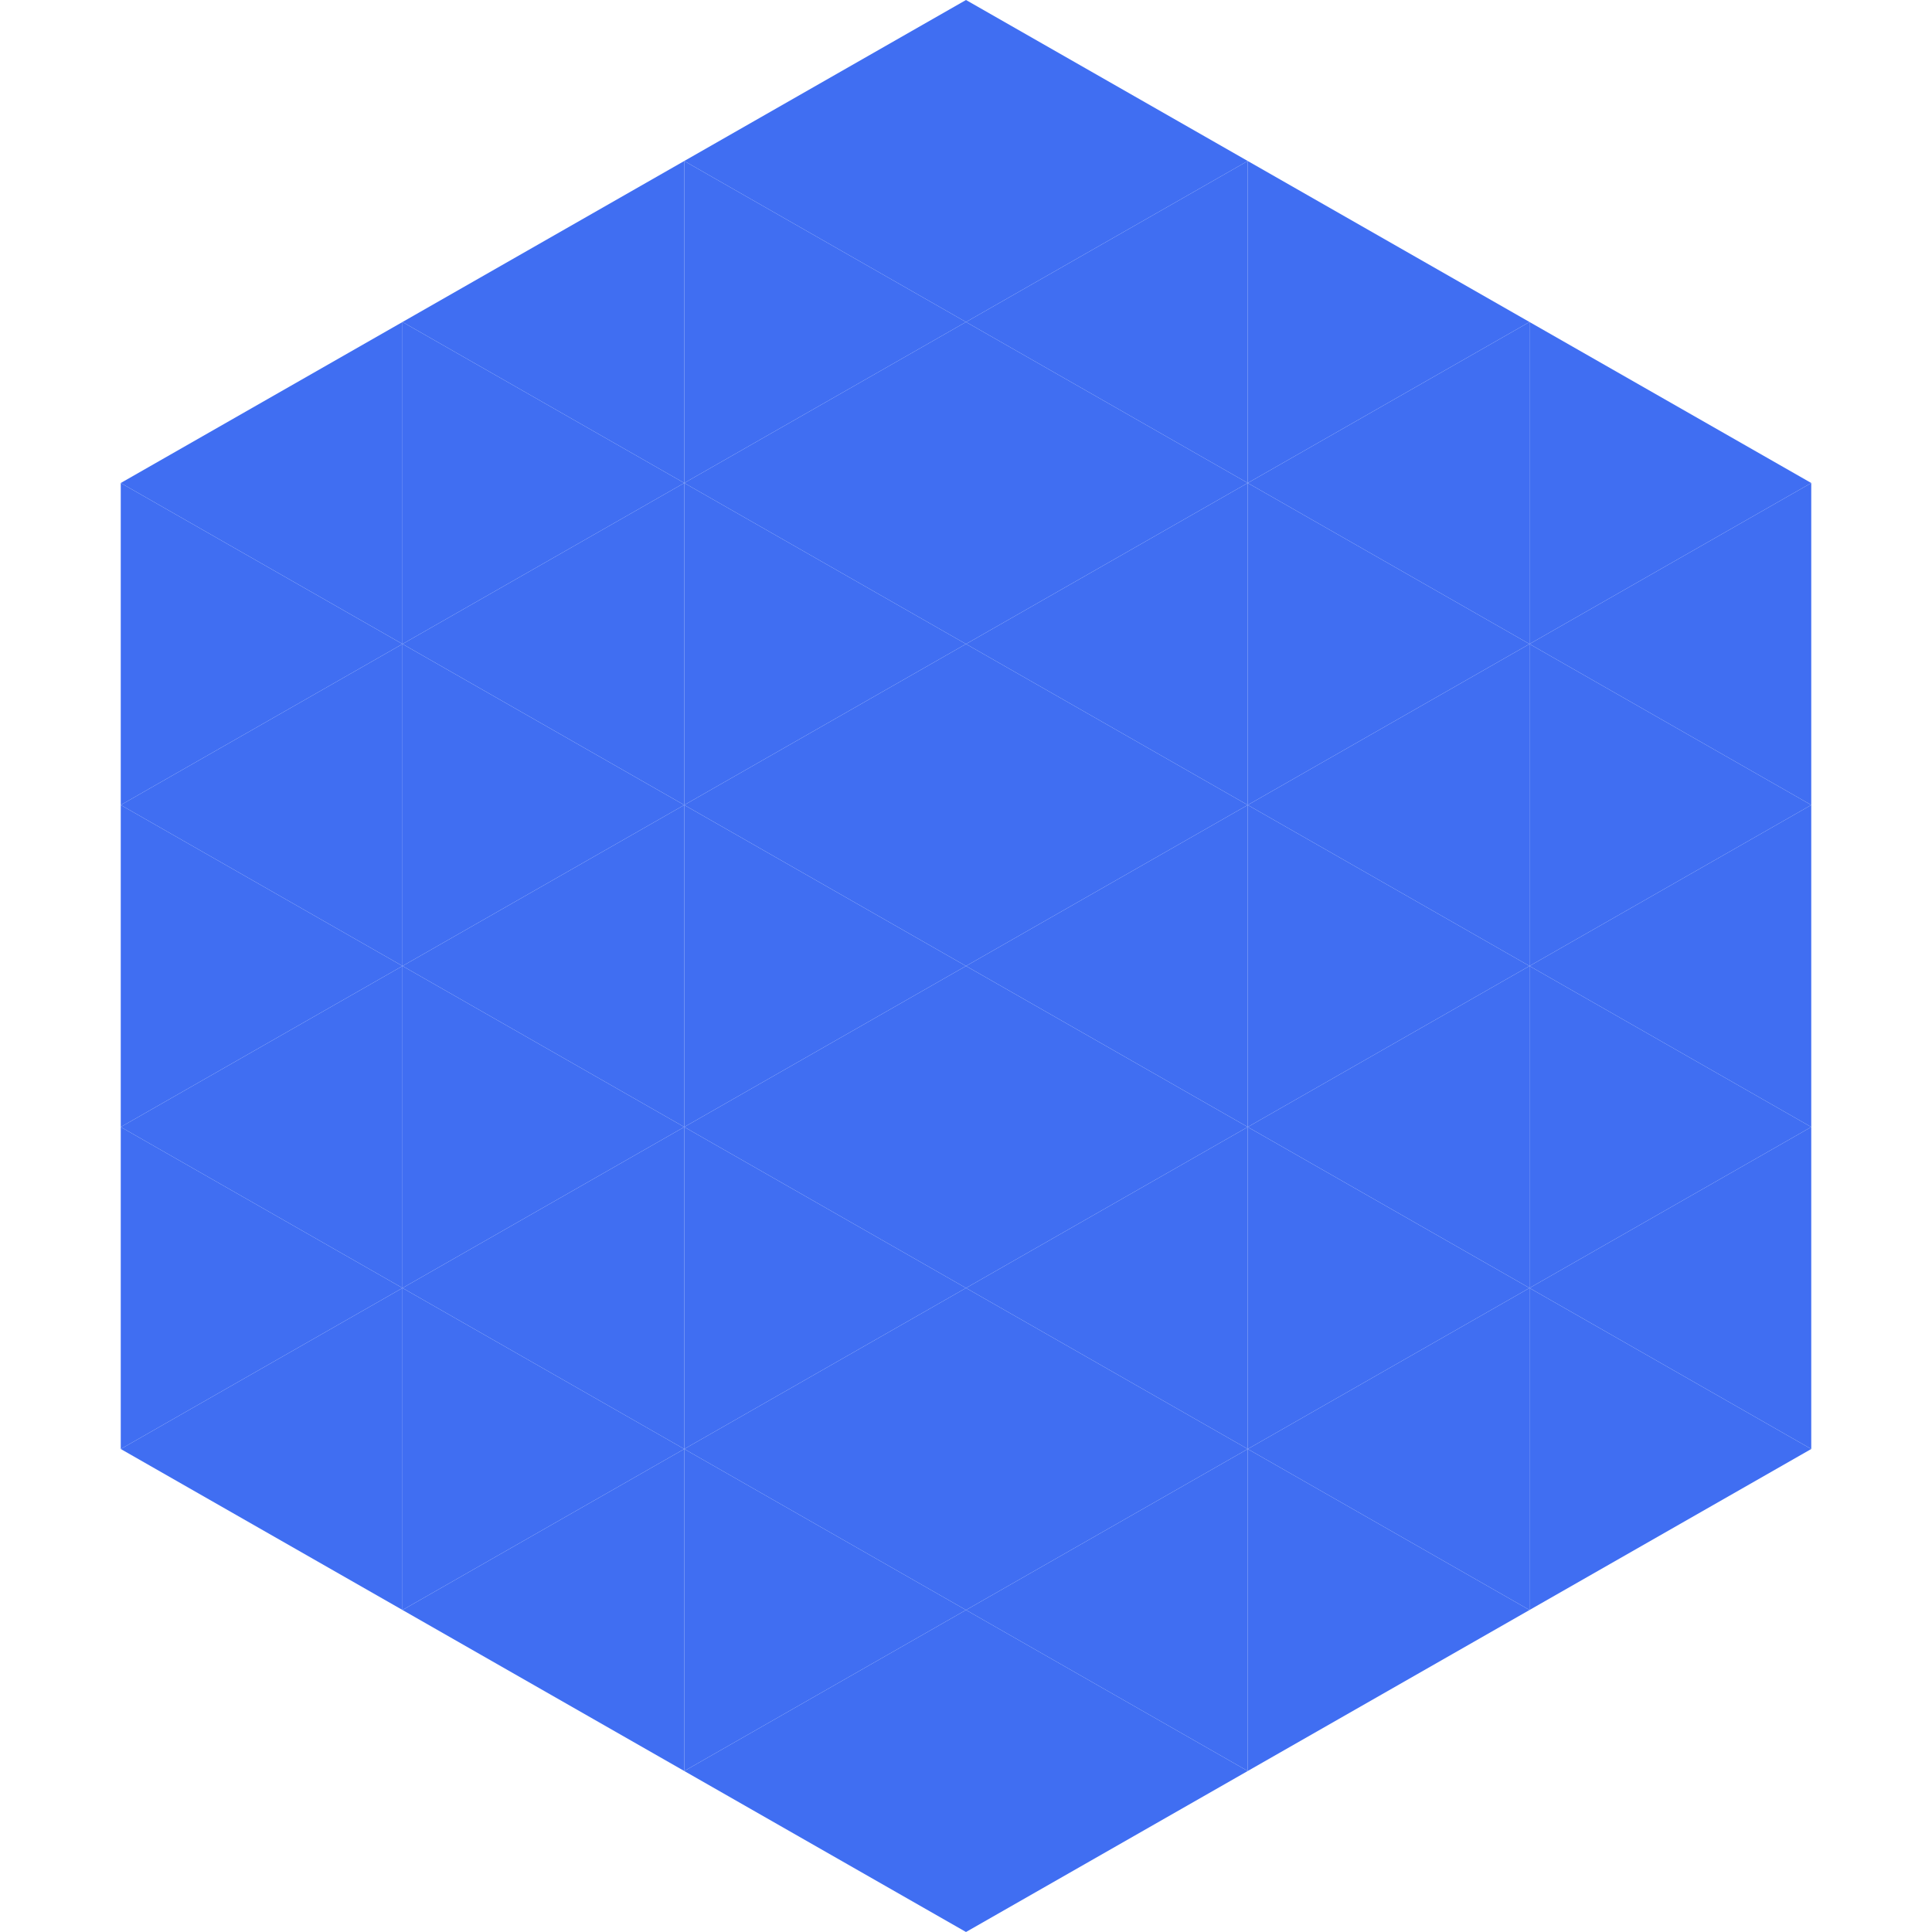
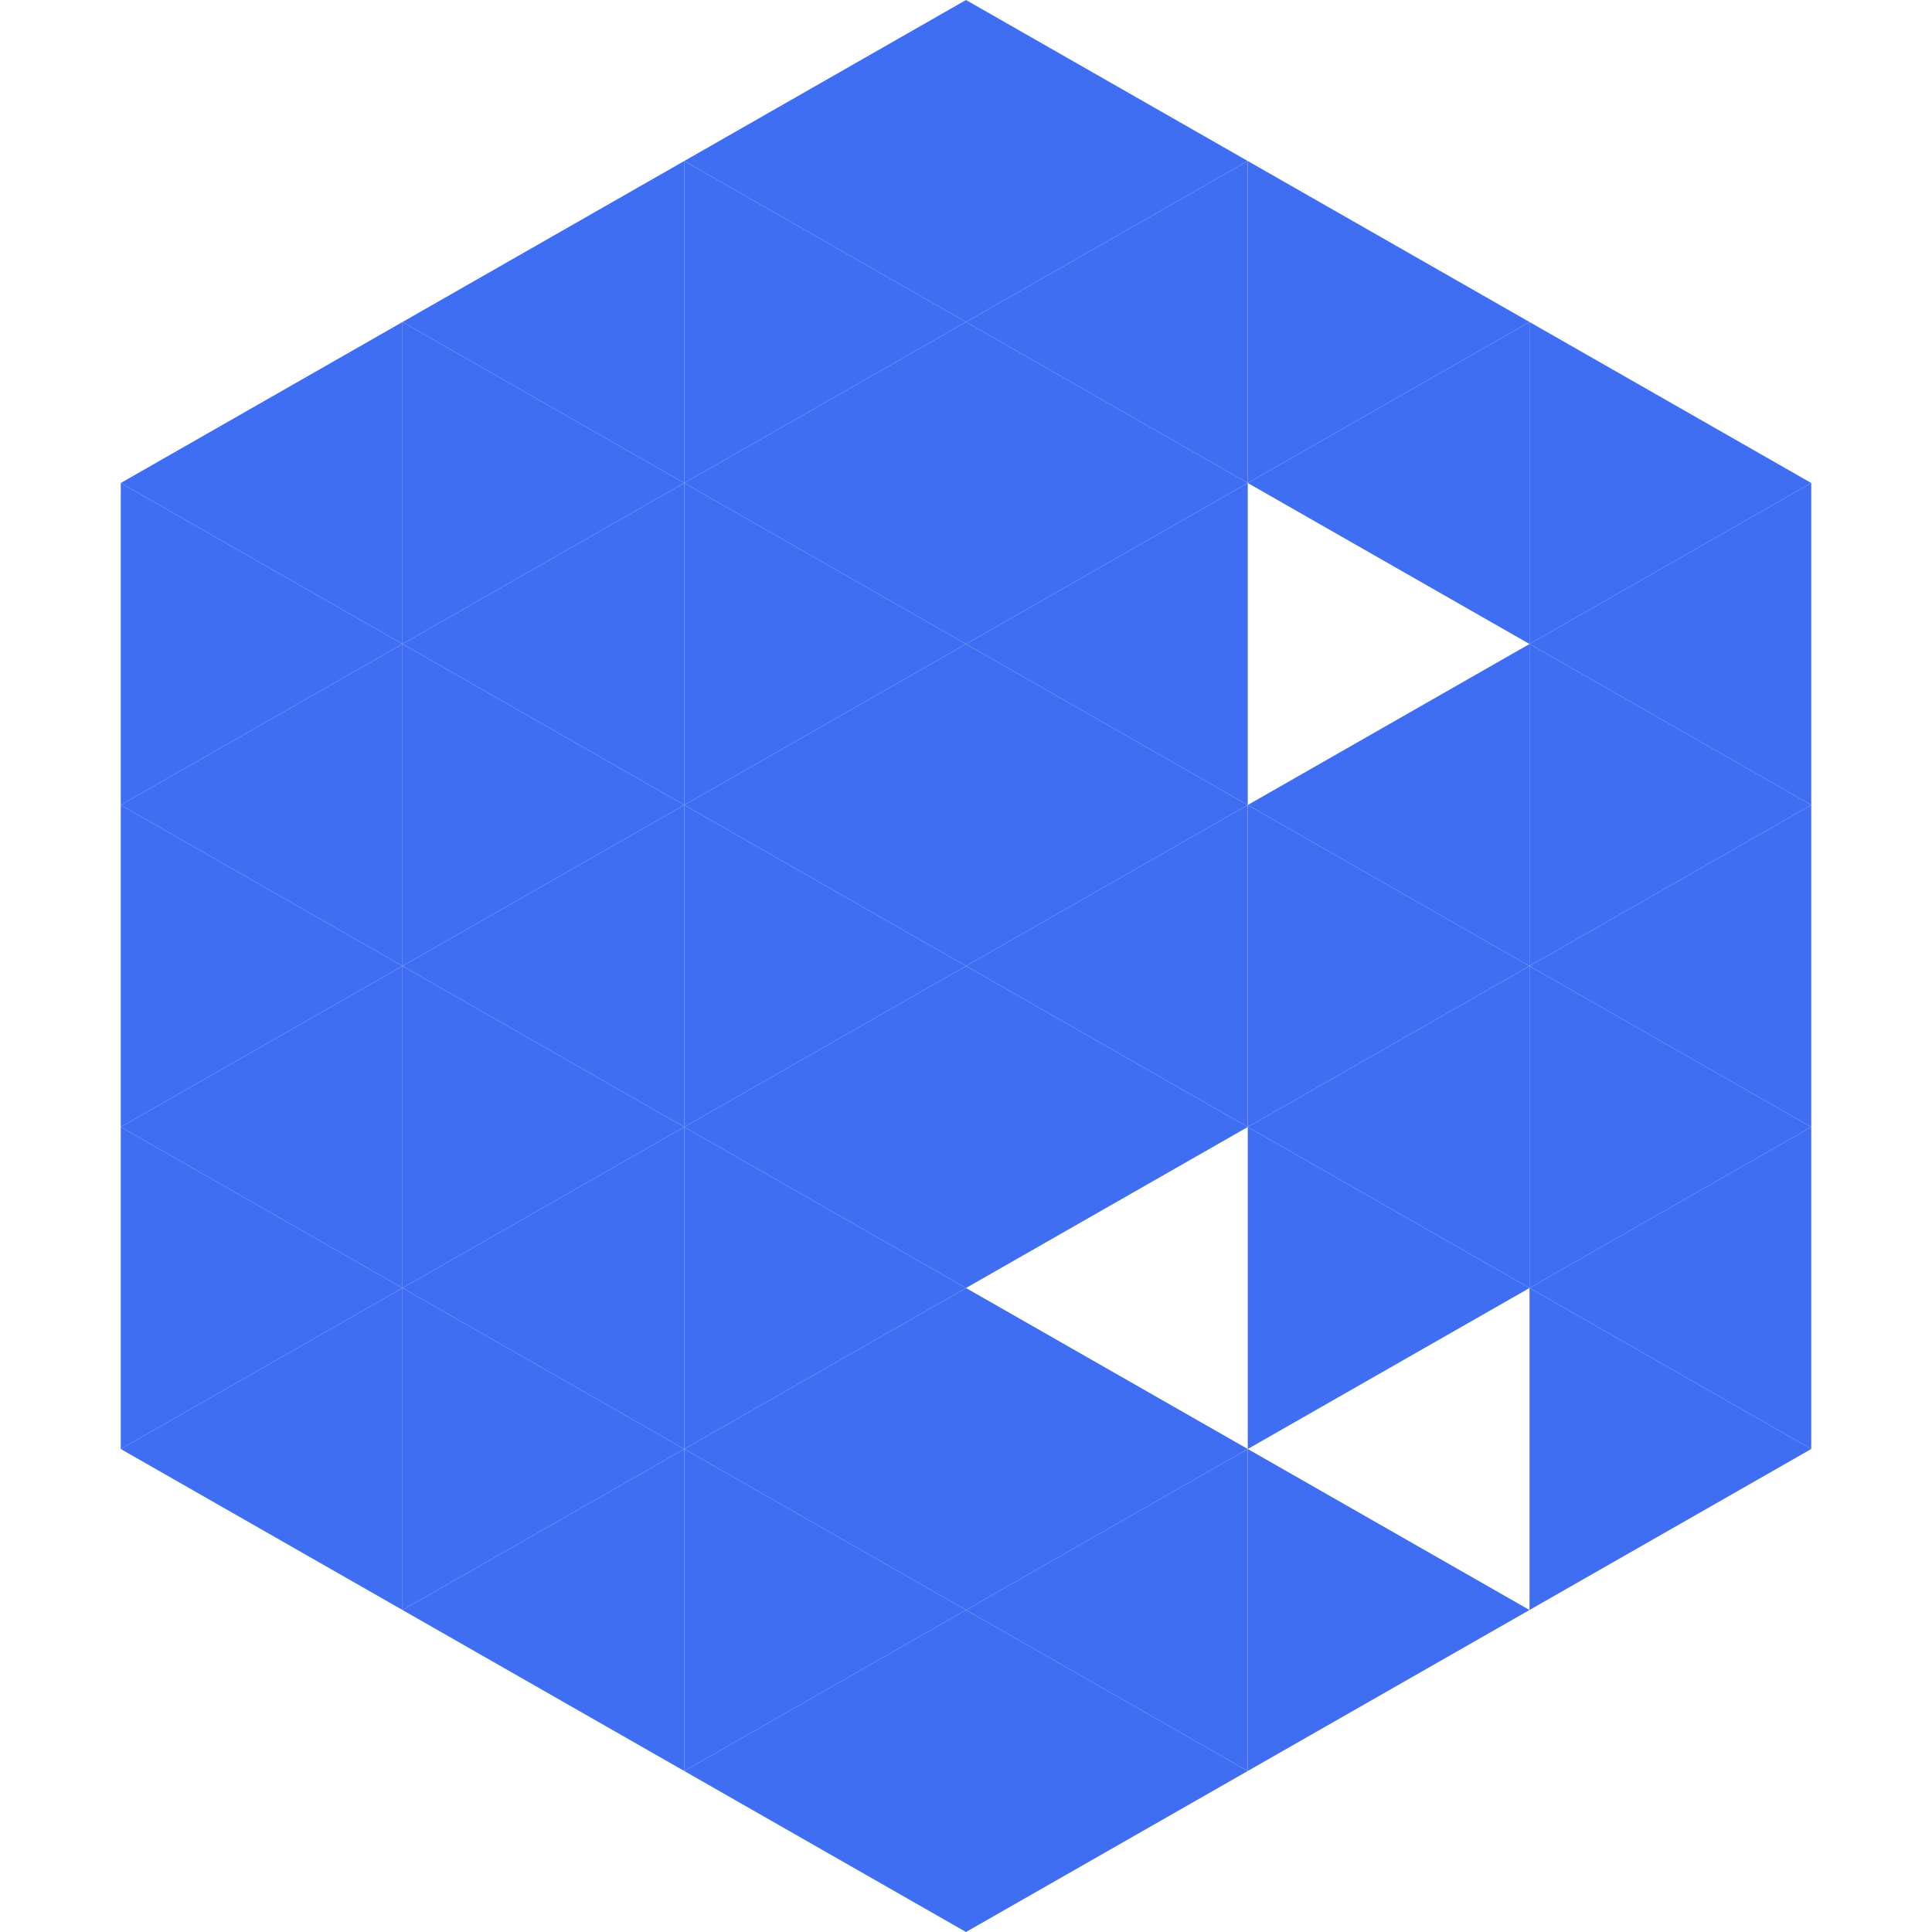
<svg xmlns="http://www.w3.org/2000/svg" width="240" height="240">
  <polygon points="50,40 15,60 50,80" style="fill:rgb(64,110,242)" />
  <polygon points="190,40 225,60 190,80" style="fill:rgb(64,110,242)" />
  <polygon points="15,60 50,80 15,100" style="fill:rgb(64,110,242)" />
  <polygon points="225,60 190,80 225,100" style="fill:rgb(64,110,242)" />
  <polygon points="50,80 15,100 50,120" style="fill:rgb(64,110,242)" />
  <polygon points="190,80 225,100 190,120" style="fill:rgb(64,110,242)" />
  <polygon points="15,100 50,120 15,140" style="fill:rgb(64,110,242)" />
  <polygon points="225,100 190,120 225,140" style="fill:rgb(64,110,242)" />
  <polygon points="50,120 15,140 50,160" style="fill:rgb(64,110,242)" />
  <polygon points="190,120 225,140 190,160" style="fill:rgb(64,110,242)" />
  <polygon points="15,140 50,160 15,180" style="fill:rgb(64,110,242)" />
  <polygon points="225,140 190,160 225,180" style="fill:rgb(64,110,242)" />
  <polygon points="50,160 15,180 50,200" style="fill:rgb(64,110,242)" />
  <polygon points="190,160 225,180 190,200" style="fill:rgb(64,110,242)" />
  <polygon points="15,180 50,200 15,220" style="fill:rgb(255,255,255); fill-opacity:0" />
  <polygon points="225,180 190,200 225,220" style="fill:rgb(255,255,255); fill-opacity:0" />
  <polygon points="50,0 85,20 50,40" style="fill:rgb(255,255,255); fill-opacity:0" />
  <polygon points="190,0 155,20 190,40" style="fill:rgb(255,255,255); fill-opacity:0" />
  <polygon points="85,20 50,40 85,60" style="fill:rgb(64,110,242)" />
  <polygon points="155,20 190,40 155,60" style="fill:rgb(64,110,242)" />
  <polygon points="50,40 85,60 50,80" style="fill:rgb(64,110,242)" />
  <polygon points="190,40 155,60 190,80" style="fill:rgb(64,110,242)" />
  <polygon points="85,60 50,80 85,100" style="fill:rgb(64,110,242)" />
-   <polygon points="155,60 190,80 155,100" style="fill:rgb(64,110,242)" />
  <polygon points="50,80 85,100 50,120" style="fill:rgb(64,110,242)" />
  <polygon points="190,80 155,100 190,120" style="fill:rgb(64,110,242)" />
  <polygon points="85,100 50,120 85,140" style="fill:rgb(64,110,242)" />
  <polygon points="155,100 190,120 155,140" style="fill:rgb(64,110,242)" />
  <polygon points="50,120 85,140 50,160" style="fill:rgb(64,110,242)" />
  <polygon points="190,120 155,140 190,160" style="fill:rgb(64,110,242)" />
  <polygon points="85,140 50,160 85,180" style="fill:rgb(64,110,242)" />
  <polygon points="155,140 190,160 155,180" style="fill:rgb(64,110,242)" />
  <polygon points="50,160 85,180 50,200" style="fill:rgb(64,110,242)" />
-   <polygon points="190,160 155,180 190,200" style="fill:rgb(64,110,242)" />
  <polygon points="85,180 50,200 85,220" style="fill:rgb(64,110,242)" />
  <polygon points="155,180 190,200 155,220" style="fill:rgb(64,110,242)" />
  <polygon points="120,0 85,20 120,40" style="fill:rgb(64,110,242)" />
  <polygon points="120,0 155,20 120,40" style="fill:rgb(64,110,242)" />
  <polygon points="85,20 120,40 85,60" style="fill:rgb(64,110,242)" />
  <polygon points="155,20 120,40 155,60" style="fill:rgb(64,110,242)" />
  <polygon points="120,40 85,60 120,80" style="fill:rgb(64,110,242)" />
  <polygon points="120,40 155,60 120,80" style="fill:rgb(64,110,242)" />
  <polygon points="85,60 120,80 85,100" style="fill:rgb(64,110,242)" />
  <polygon points="155,60 120,80 155,100" style="fill:rgb(64,110,242)" />
  <polygon points="120,80 85,100 120,120" style="fill:rgb(64,110,242)" />
  <polygon points="120,80 155,100 120,120" style="fill:rgb(64,110,242)" />
  <polygon points="85,100 120,120 85,140" style="fill:rgb(64,110,242)" />
  <polygon points="155,100 120,120 155,140" style="fill:rgb(64,110,242)" />
  <polygon points="120,120 85,140 120,160" style="fill:rgb(64,110,242)" />
  <polygon points="120,120 155,140 120,160" style="fill:rgb(64,110,242)" />
  <polygon points="85,140 120,160 85,180" style="fill:rgb(64,110,242)" />
-   <polygon points="155,140 120,160 155,180" style="fill:rgb(64,110,242)" />
  <polygon points="120,160 85,180 120,200" style="fill:rgb(64,110,242)" />
  <polygon points="120,160 155,180 120,200" style="fill:rgb(64,110,242)" />
  <polygon points="85,180 120,200 85,220" style="fill:rgb(64,110,242)" />
  <polygon points="155,180 120,200 155,220" style="fill:rgb(64,110,242)" />
  <polygon points="120,200 85,220 120,240" style="fill:rgb(64,110,242)" />
  <polygon points="120,200 155,220 120,240" style="fill:rgb(64,110,242)" />
  <polygon points="85,220 120,240 85,260" style="fill:rgb(255,255,255); fill-opacity:0" />
  <polygon points="155,220 120,240 155,260" style="fill:rgb(255,255,255); fill-opacity:0" />
</svg>